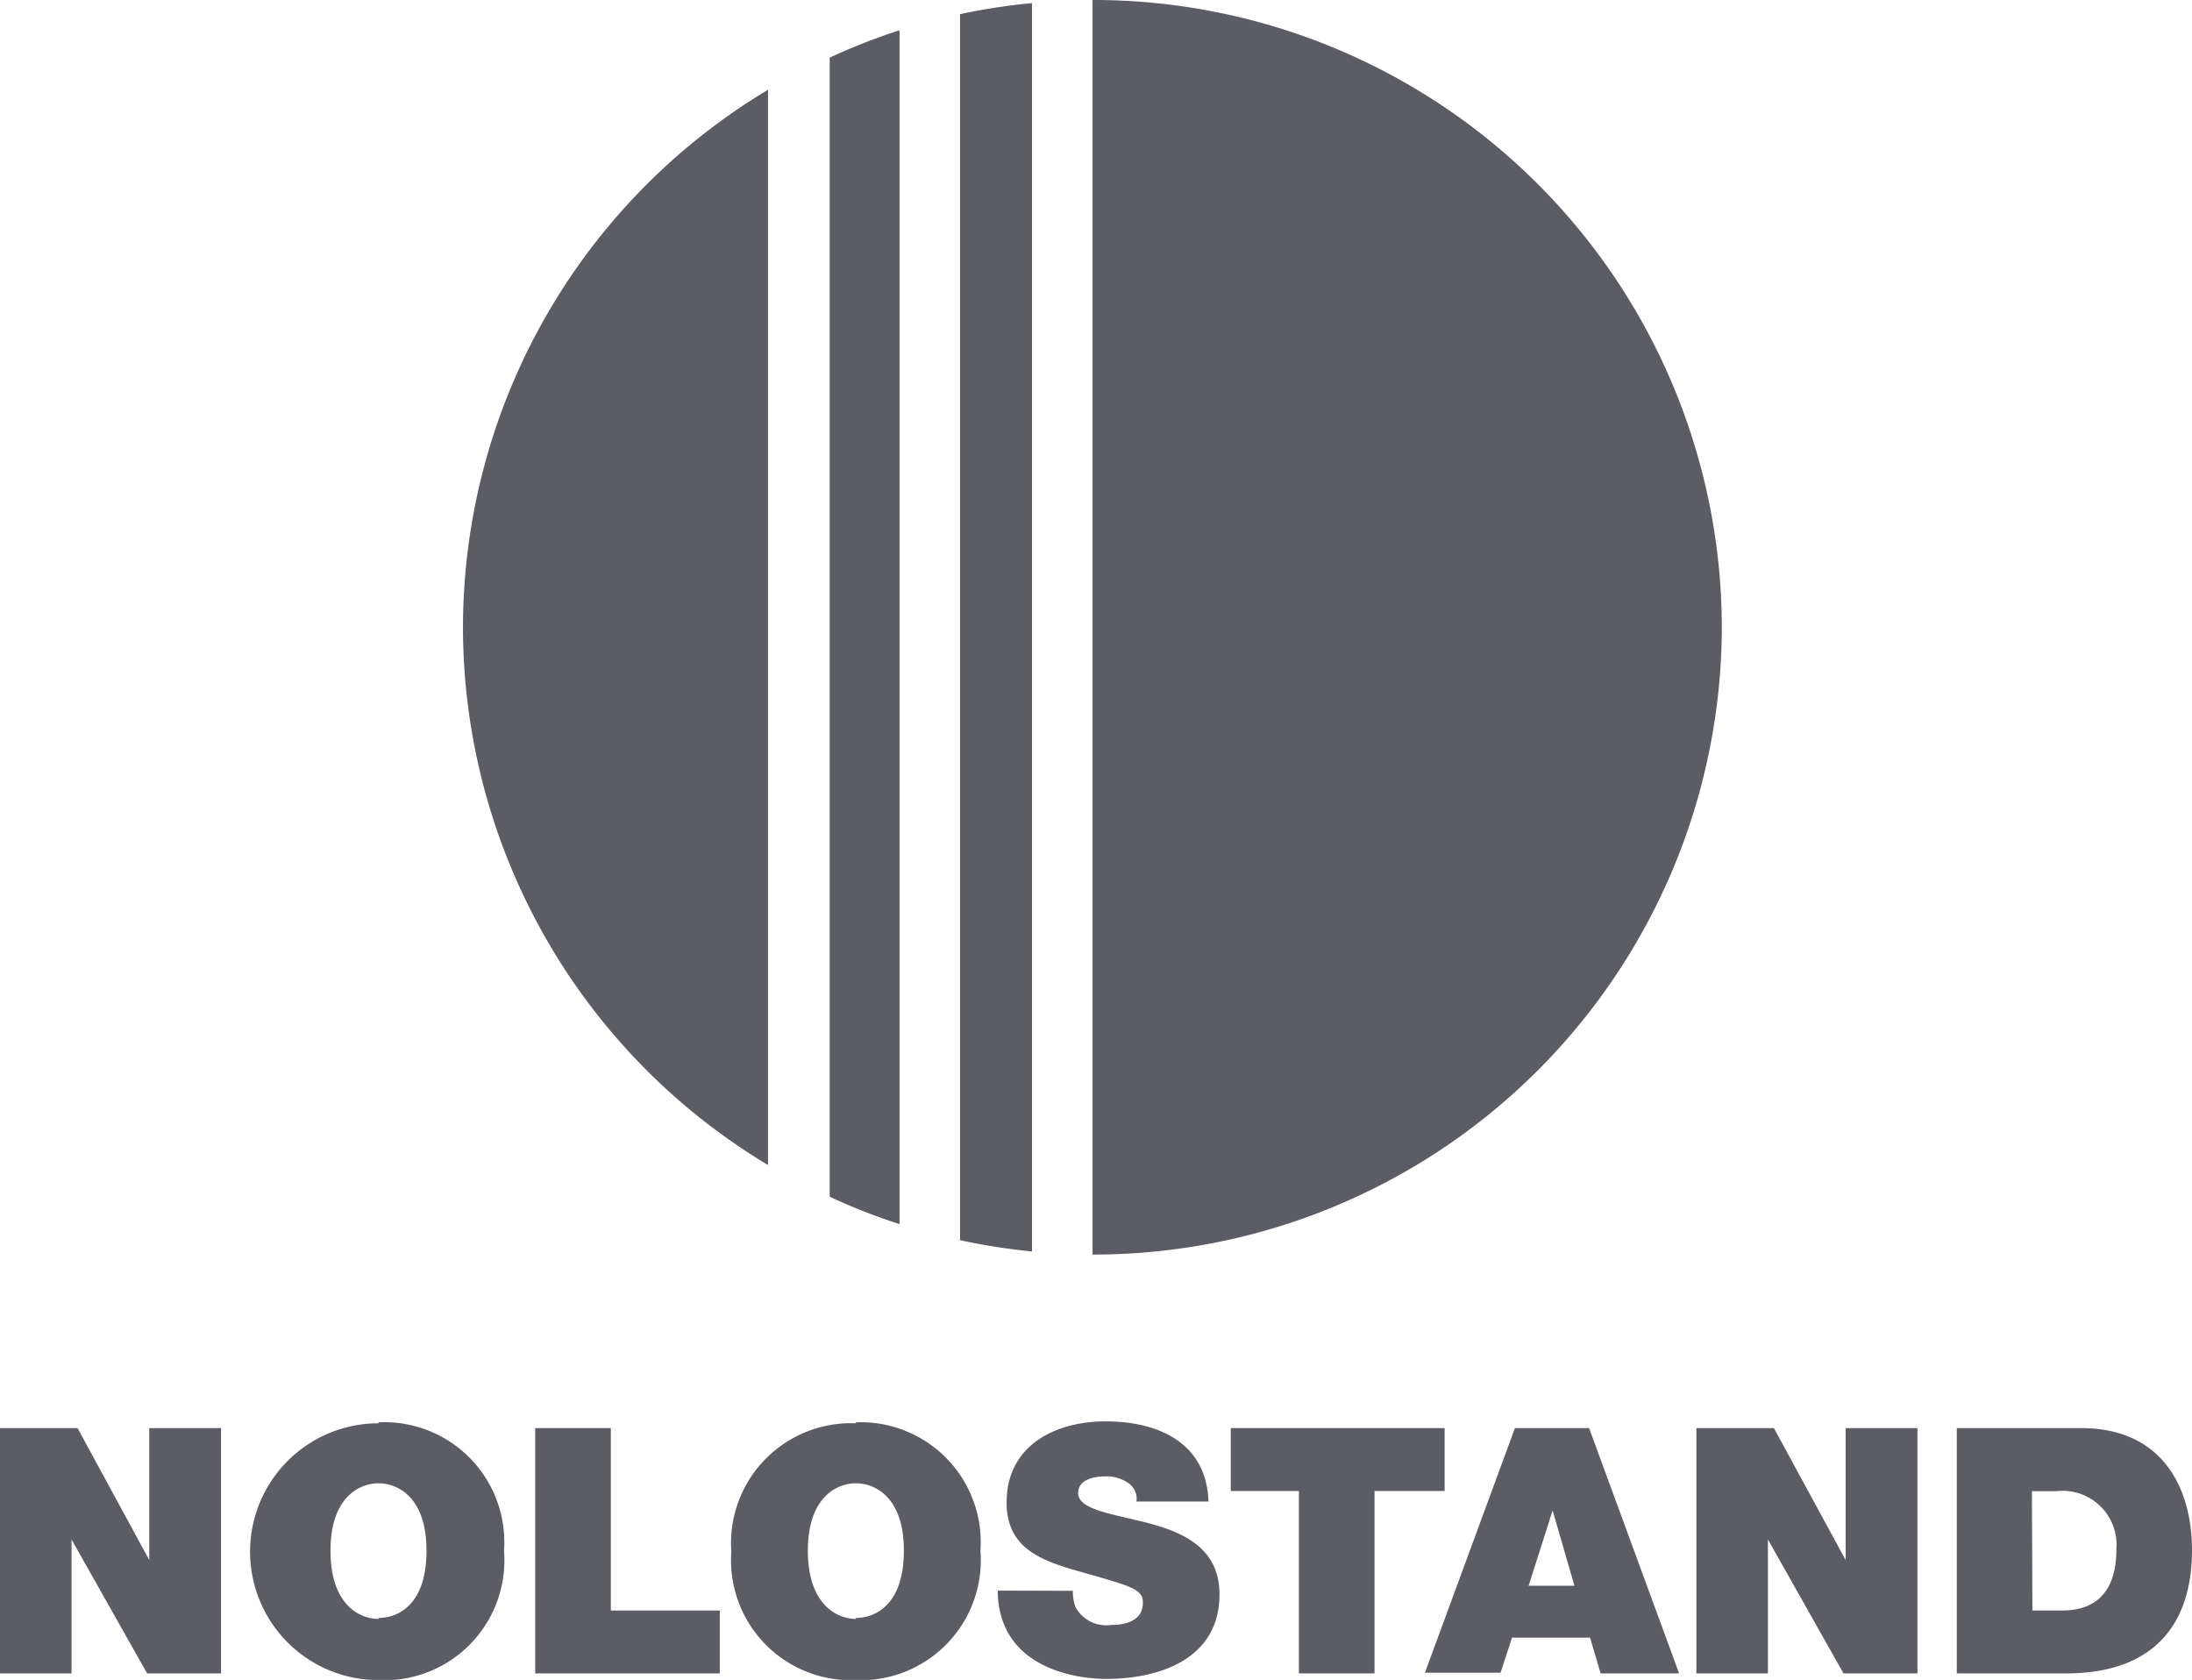
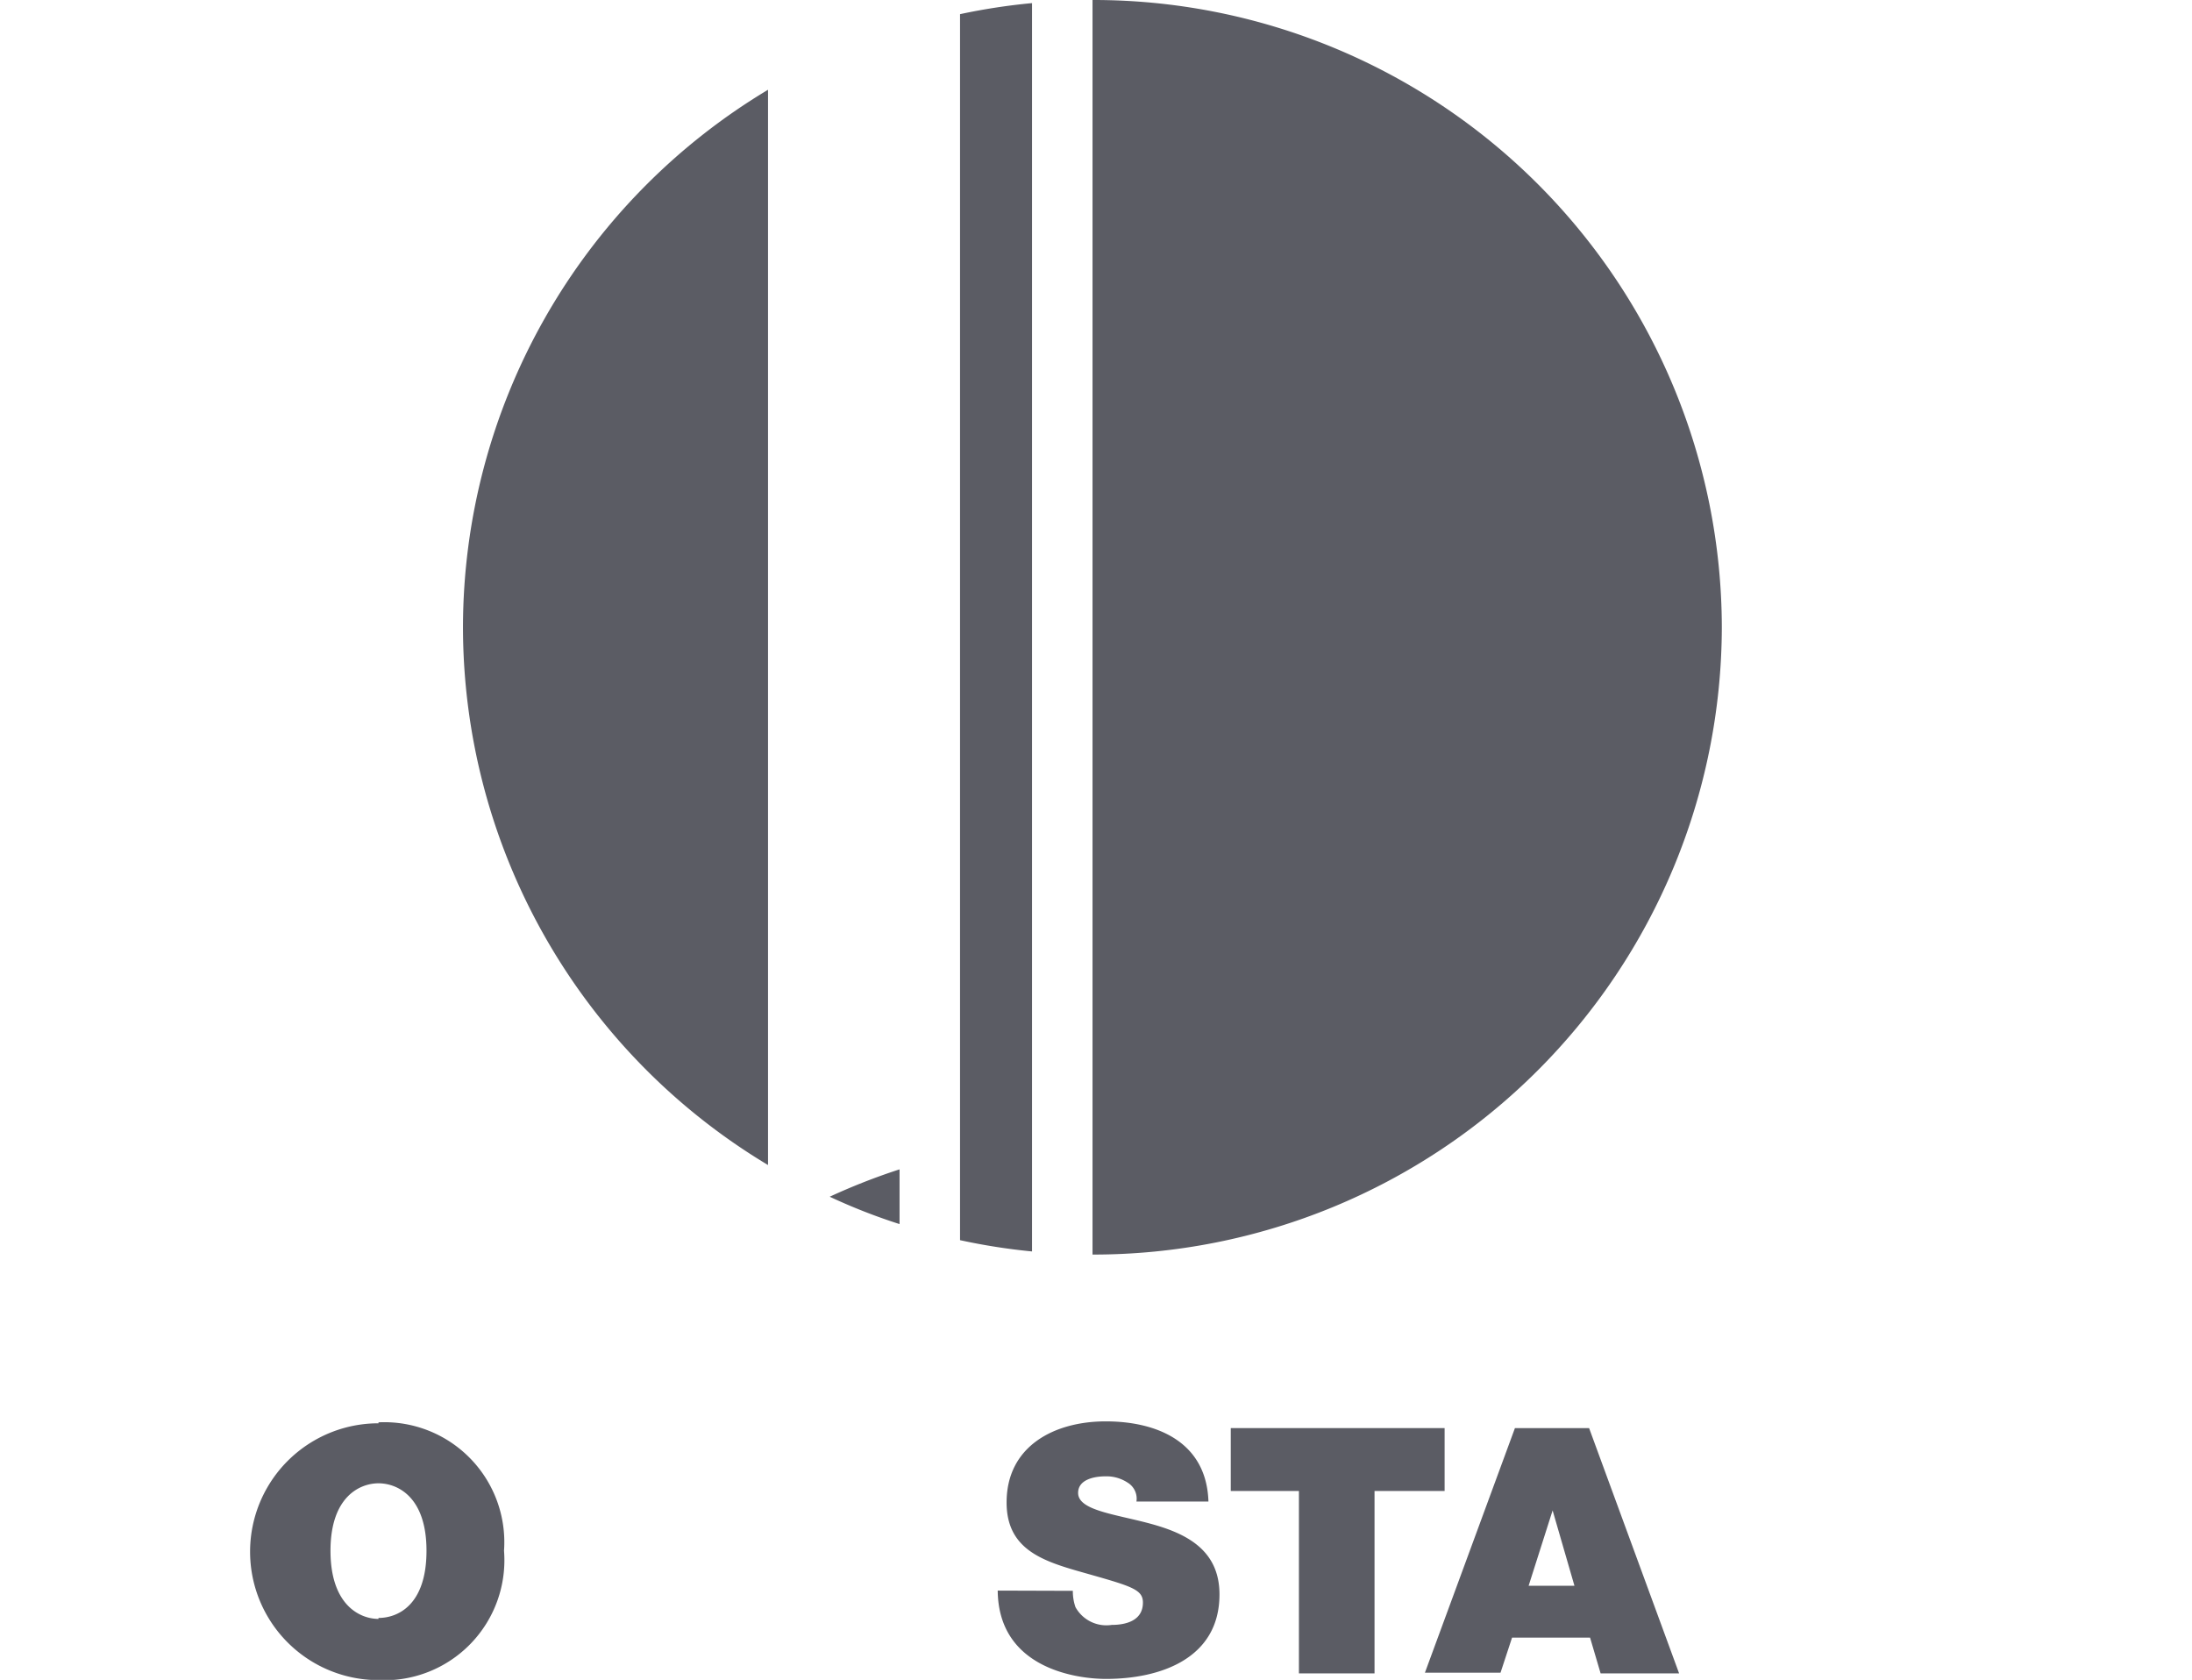
<svg xmlns="http://www.w3.org/2000/svg" id="Livello_1" data-name="Livello 1" viewBox="0 0 91.33 69.99">
  <defs>
    <style>.cls-1{fill:#5b5c64;}</style>
  </defs>
-   <polygon class="cls-1" points="6.22 59.5 6.22 65 3.23 59.5 0 59.5 0 69.72 2.98 69.72 2.98 64.14 6.13 69.72 9.21 69.72 9.21 59.5 6.22 59.5" />
  <path class="cls-1" d="M15.77,67.41c.79,0,2-.52,2-2.8s-1.24-2.81-2-2.81-2,.54-2,2.81,1.23,2.84,2,2.84Zm0-8.15A5,5,0,0,1,21,64.61,5,5,0,0,1,15.77,70a5.35,5.35,0,0,1,0-10.7" />
-   <polygon class="cls-1" points="22.3 59.5 22.3 69.72 29.99 69.72 29.99 67.1 25.45 67.1 25.45 59.5 22.3 59.5" />
-   <path class="cls-1" d="M35.66,67.41c.78,0,2-.52,2-2.8s-1.24-2.81-2-2.81-2,.54-2,2.81,1.24,2.84,2,2.84Zm0-8.15a5,5,0,0,1,5.19,5.35A5,5,0,0,1,35.66,70a5,5,0,0,1-5.19-5.35,5,5,0,0,1,5.19-5.35" />
  <path class="cls-1" d="M44.7,66.28a2,2,0,0,0,.11.68,1.47,1.47,0,0,0,1.51.74c.58,0,1.3-.17,1.3-.93,0-.53-.44-.67-2.2-1.17s-3.48-.91-3.48-3c0-2.36,2-3.38,4.13-3.38s4.2.85,4.28,3.34h-3a.78.78,0,0,0-.37-.79,1.6,1.6,0,0,0-.93-.26c-.43,0-1.13.12-1.13.69,0,.73,1.52.88,3,1.28s2.89,1.08,2.89,2.95c0,2.67-2.46,3.52-4.73,3.52-1.17,0-4.48-.41-4.51-3.68Z" />
  <polygon class="cls-1" points="51.28 59.5 51.28 62.12 54.12 62.12 54.12 69.72 57.27 69.72 57.27 62.12 60.19 62.12 60.19 59.5 51.28 59.5" />
  <path class="cls-1" d="M64.69,62.93l.91,3.14H63.69ZM63.12,59.5,59.37,69.69h3.15L63,68.23h3.25l.44,1.49h3.27L66.21,59.5Z" />
-   <polygon class="cls-1" points="76.9 59.5 76.9 65 73.91 59.5 70.68 59.5 70.68 69.72 73.66 69.72 73.66 64.14 76.81 69.72 79.89 69.72 79.89 59.5 76.9 59.5" />
-   <path class="cls-1" d="M84.68,67.1h1.24c2,0,2.26-1.57,2.26-2.55a2.25,2.25,0,0,0-2.52-2.42h-1Zm-3.15-7.6h5.18c3.41,0,4.62,2.52,4.62,5.09,0,3.15-1.66,5.13-5.24,5.13H81.53Z" />
-   <path class="cls-1" d="M19.29,26.13A26.15,26.15,0,0,0,32,48.54V3.74A26.14,26.14,0,0,0,19.29,26.13m52.45,0A26.18,26.18,0,0,0,45.52,0V52.27A26.19,26.19,0,0,0,71.74,26.13M40,.59V51.67a25.79,25.79,0,0,0,3,.47V.13a25.76,25.76,0,0,0-3,.46m-2.52.67V51a24.39,24.39,0,0,1-2.91-1.14V2.4a26.22,26.22,0,0,1,2.91-1.14" />
+   <path class="cls-1" d="M19.29,26.13A26.15,26.15,0,0,0,32,48.54V3.74A26.14,26.14,0,0,0,19.29,26.13m52.45,0A26.18,26.18,0,0,0,45.52,0V52.27A26.19,26.19,0,0,0,71.74,26.13M40,.59V51.67a25.79,25.79,0,0,0,3,.47V.13a25.76,25.76,0,0,0-3,.46m-2.52.67V51a24.39,24.39,0,0,1-2.91-1.14a26.22,26.22,0,0,1,2.91-1.14" />
</svg>